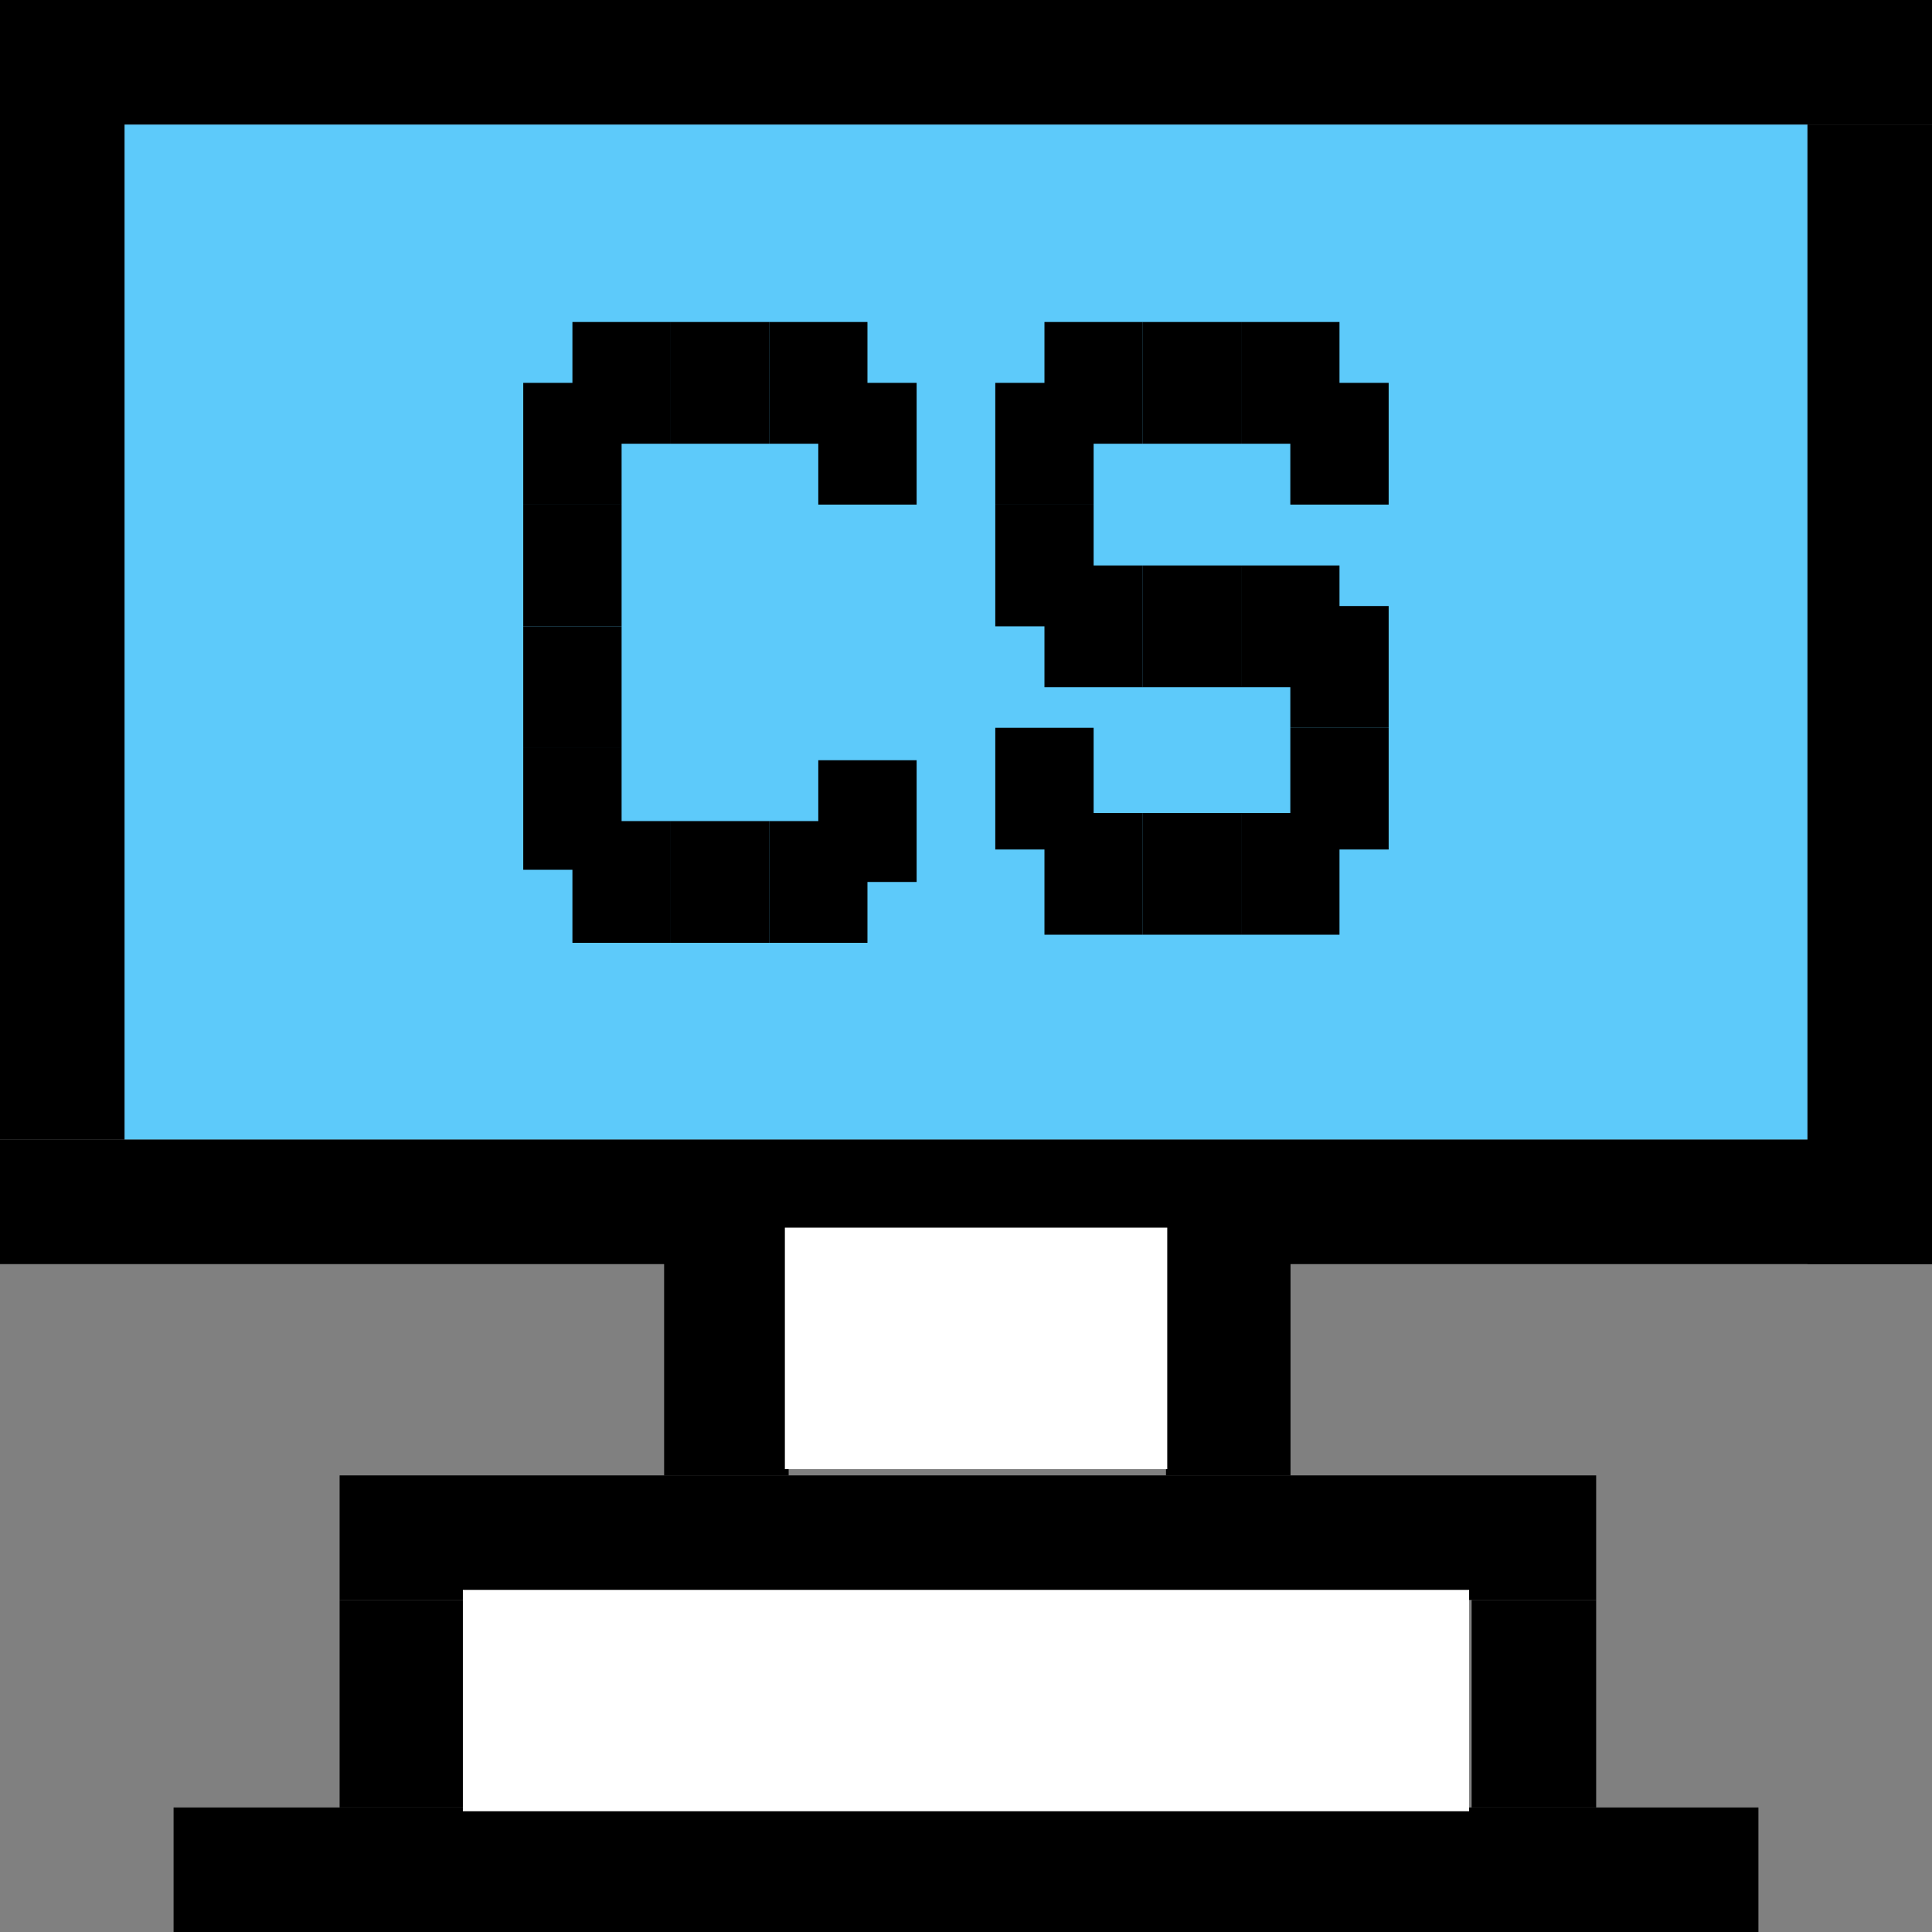
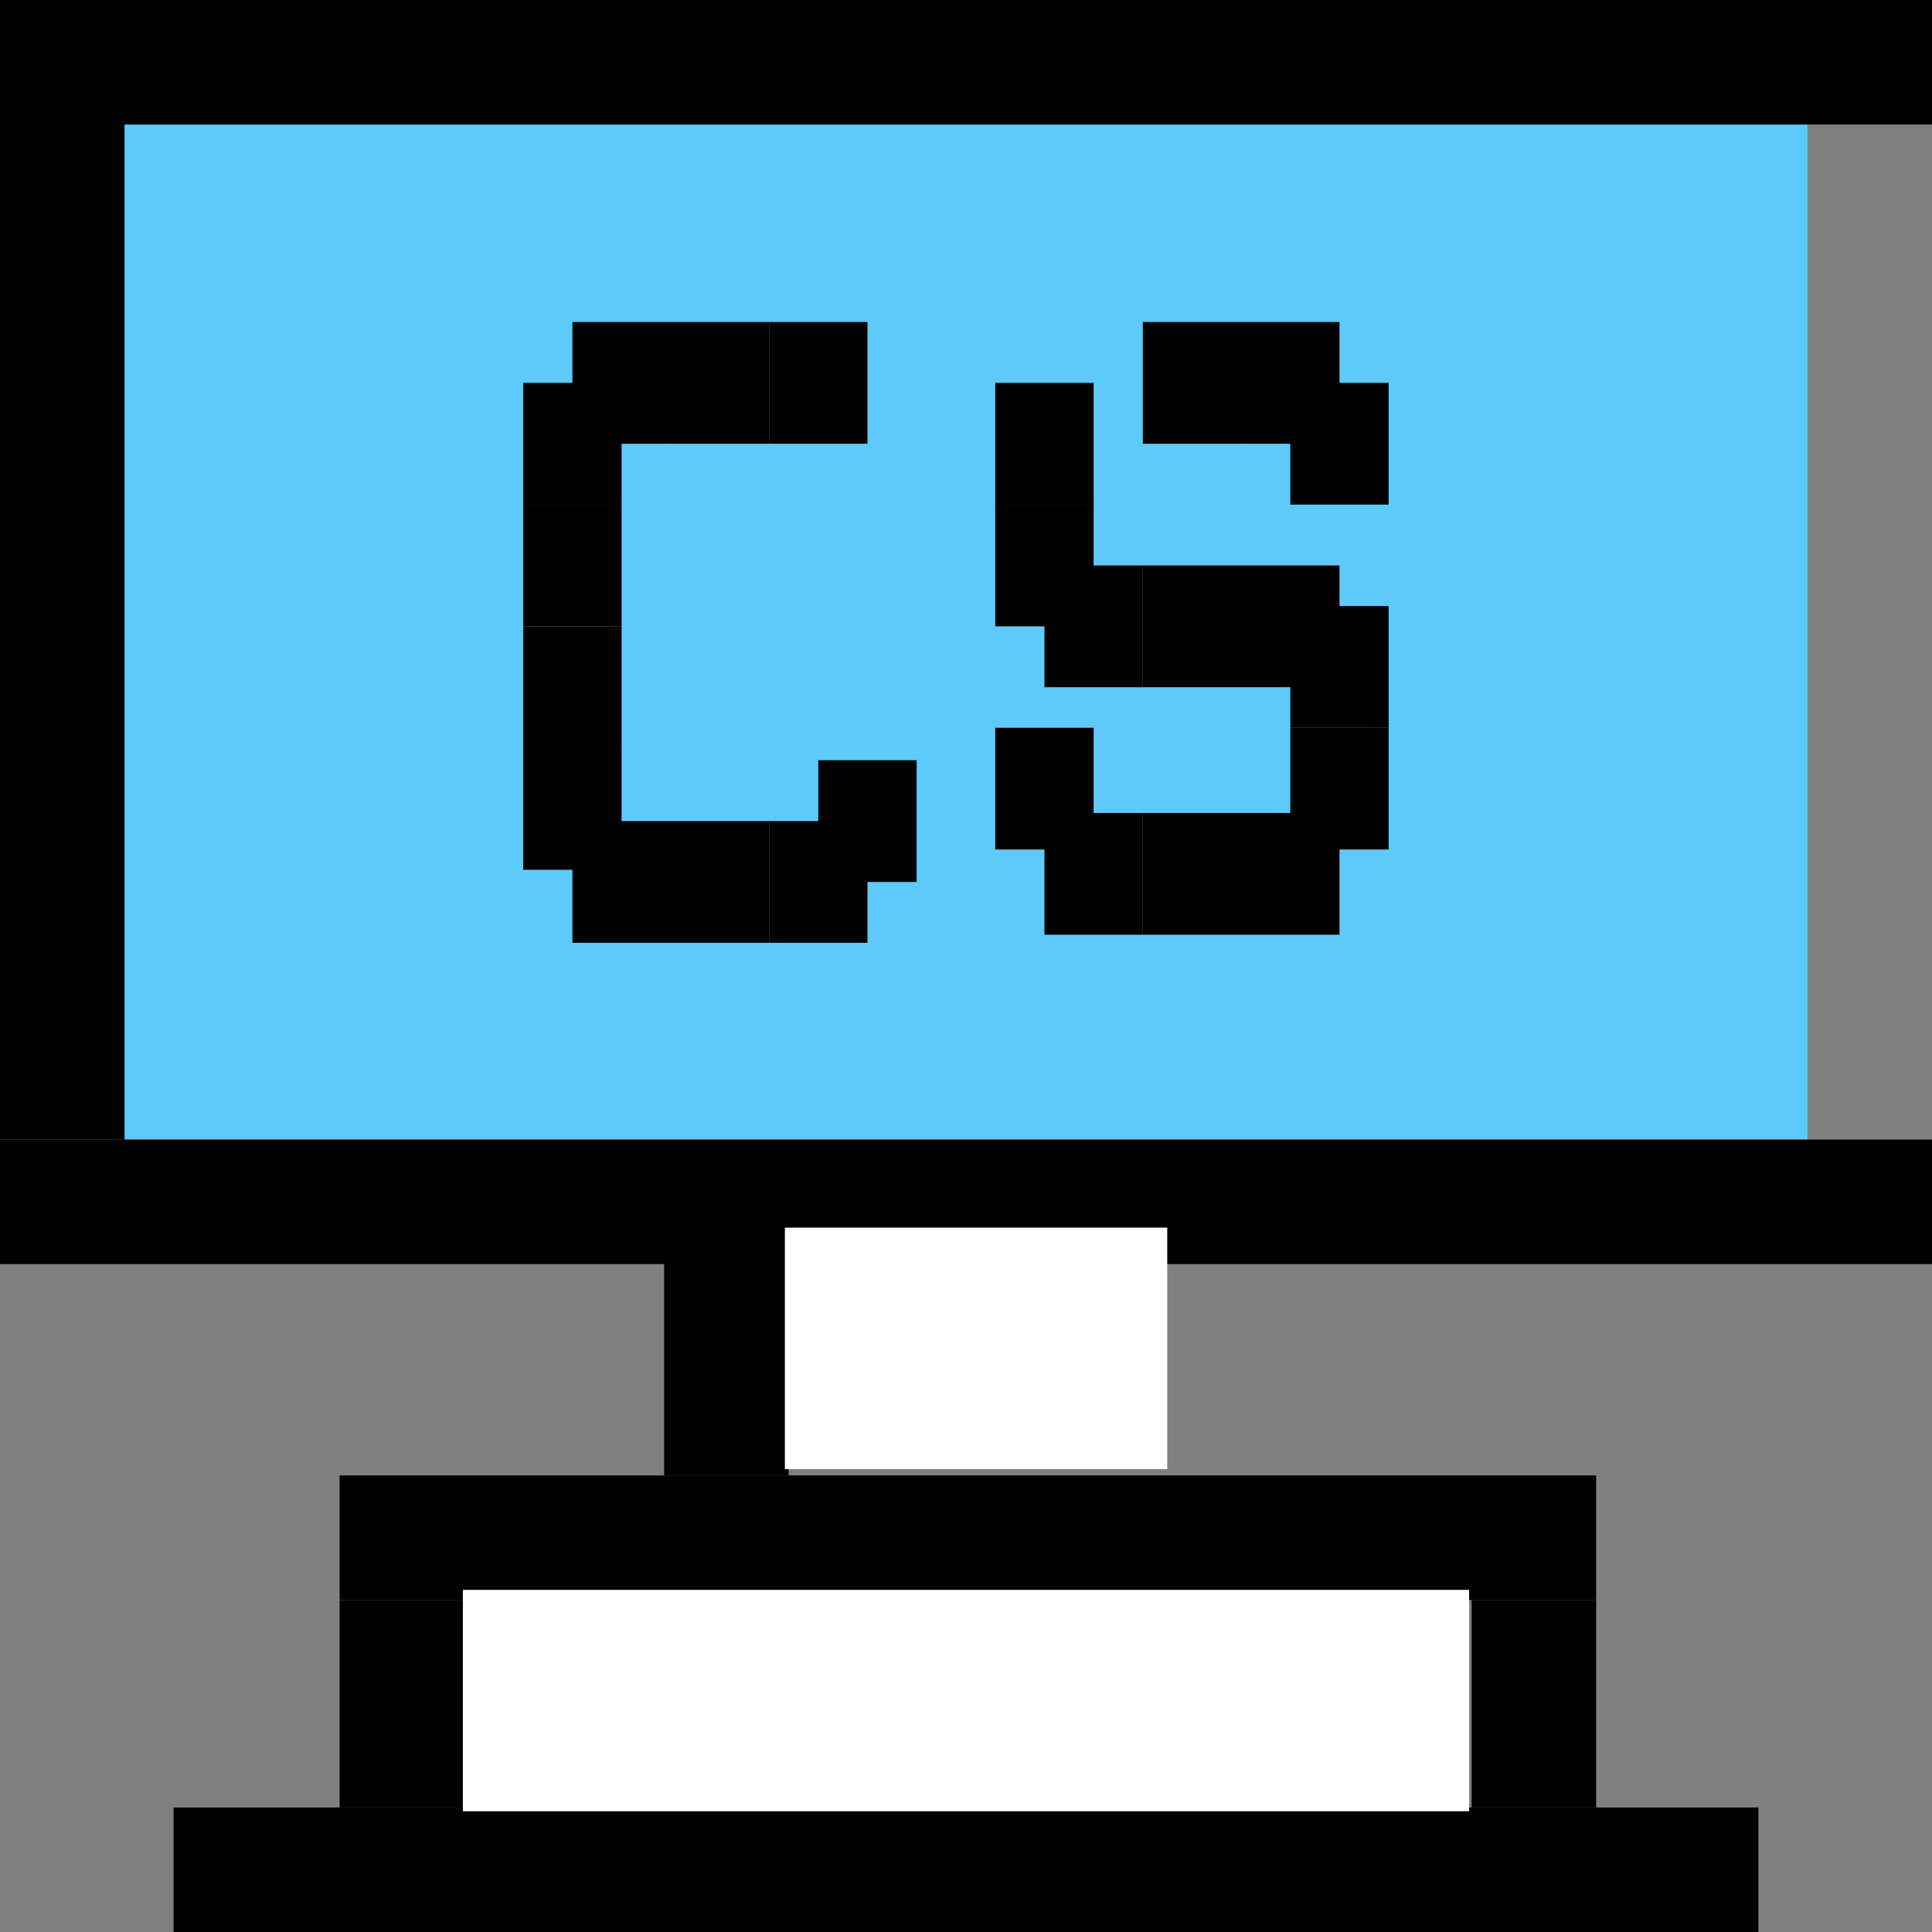
<svg xmlns="http://www.w3.org/2000/svg" width="384" height="384" viewBox="0 0 384 384" fill="none">
  <rect x="0" y="0" width="384" height="384" fill="#808080" stroke="none" />
  <rect x="24.75" y="24.75" width="334.5" height="201.75" fill="#5DCAFA" />
  <rect y="226.5" width="384" height="24.75" fill="black" />
-   <rect x="359.25" y="251.25" width="226.5" height="24.75" transform="rotate(-90 359.25 251.25)" fill="black" />
  <rect x="292.5" y="359.25" width="41.25" height="24.75" transform="rotate(-90 292.5 359.25)" fill="black" />
  <rect x="67.5" y="359.25" width="41.25" height="24.75" transform="rotate(-90 67.5 359.25)" fill="black" />
  <rect x="132" y="293.25" width="45.75" height="24.75" transform="rotate(-90 132 293.25)" fill="black" />
-   <rect x="231.75" y="293.25" width="45.75" height="24.75" transform="rotate(-90 231.75 293.25)" fill="black" />
  <rect y="226.5" width="226.5" height="24.75" transform="rotate(-90 0 226.5)" fill="black" />
  <rect x="34.5" y="359.25" width="315" height="24.75" fill="black" />
  <rect x="67.5" y="293.25" width="249.75" height="24.75" fill="black" />
  <rect width="384" height="24.75" fill="black" />
  <rect x="92" y="316" width="200" height="44" fill="white" />
  <rect x="156" y="244" width="76" height="48" fill="white" />
-   <rect x="162.641" y="76.098" width="19.546" height="24.195" fill="black" />
  <rect x="152.867" y="64" width="19.546" height="24.195" fill="black" />
  <rect x="133.32" y="64" width="19.546" height="24.195" fill="black" />
  <rect x="113.773" y="64" width="19.546" height="24.195" fill="black" />
  <rect x="113.773" y="163.199" width="19.546" height="24.195" fill="black" />
  <rect x="152.867" y="163.199" width="19.546" height="24.195" fill="black" />
  <rect x="133.32" y="163.199" width="19.546" height="24.195" fill="black" />
  <rect x="104" y="124.487" width="19.546" height="24.195" fill="black" />
  <rect x="104" y="148.682" width="19.546" height="24.195" fill="black" />
  <rect x="104" y="100.292" width="19.546" height="24.195" fill="black" />
  <rect x="104" y="76.098" width="19.546" height="24.195" fill="black" />
  <rect x="162.641" y="151.102" width="19.546" height="24.195" fill="black" />
  <rect x="256.461" y="76.098" width="19.546" height="24.195" fill="black" />
  <rect x="246.688" y="64" width="19.546" height="24.195" fill="black" />
  <rect x="227.141" y="64" width="19.546" height="24.195" fill="black" />
-   <rect x="207.594" y="64" width="19.546" height="24.195" fill="black" />
  <rect x="197.82" y="76.098" width="19.546" height="24.195" fill="black" />
  <rect x="197.82" y="100.292" width="19.546" height="24.195" fill="black" />
  <rect x="207.594" y="112.39" width="19.546" height="24.195" fill="black" />
  <rect x="227.141" y="112.39" width="19.546" height="24.195" fill="black" />
  <rect x="246.688" y="112.39" width="19.546" height="24.195" fill="black" />
  <rect x="256.461" y="120.454" width="19.546" height="24.195" fill="black" />
  <rect x="256.461" y="144.649" width="19.546" height="24.195" fill="black" />
  <rect x="246.688" y="161.586" width="19.546" height="24.195" fill="black" />
  <rect x="227.141" y="161.586" width="19.546" height="24.195" fill="black" />
  <rect x="207.594" y="161.586" width="19.546" height="24.195" fill="black" />
  <rect x="197.82" y="144.649" width="19.546" height="24.195" fill="black" />
</svg>